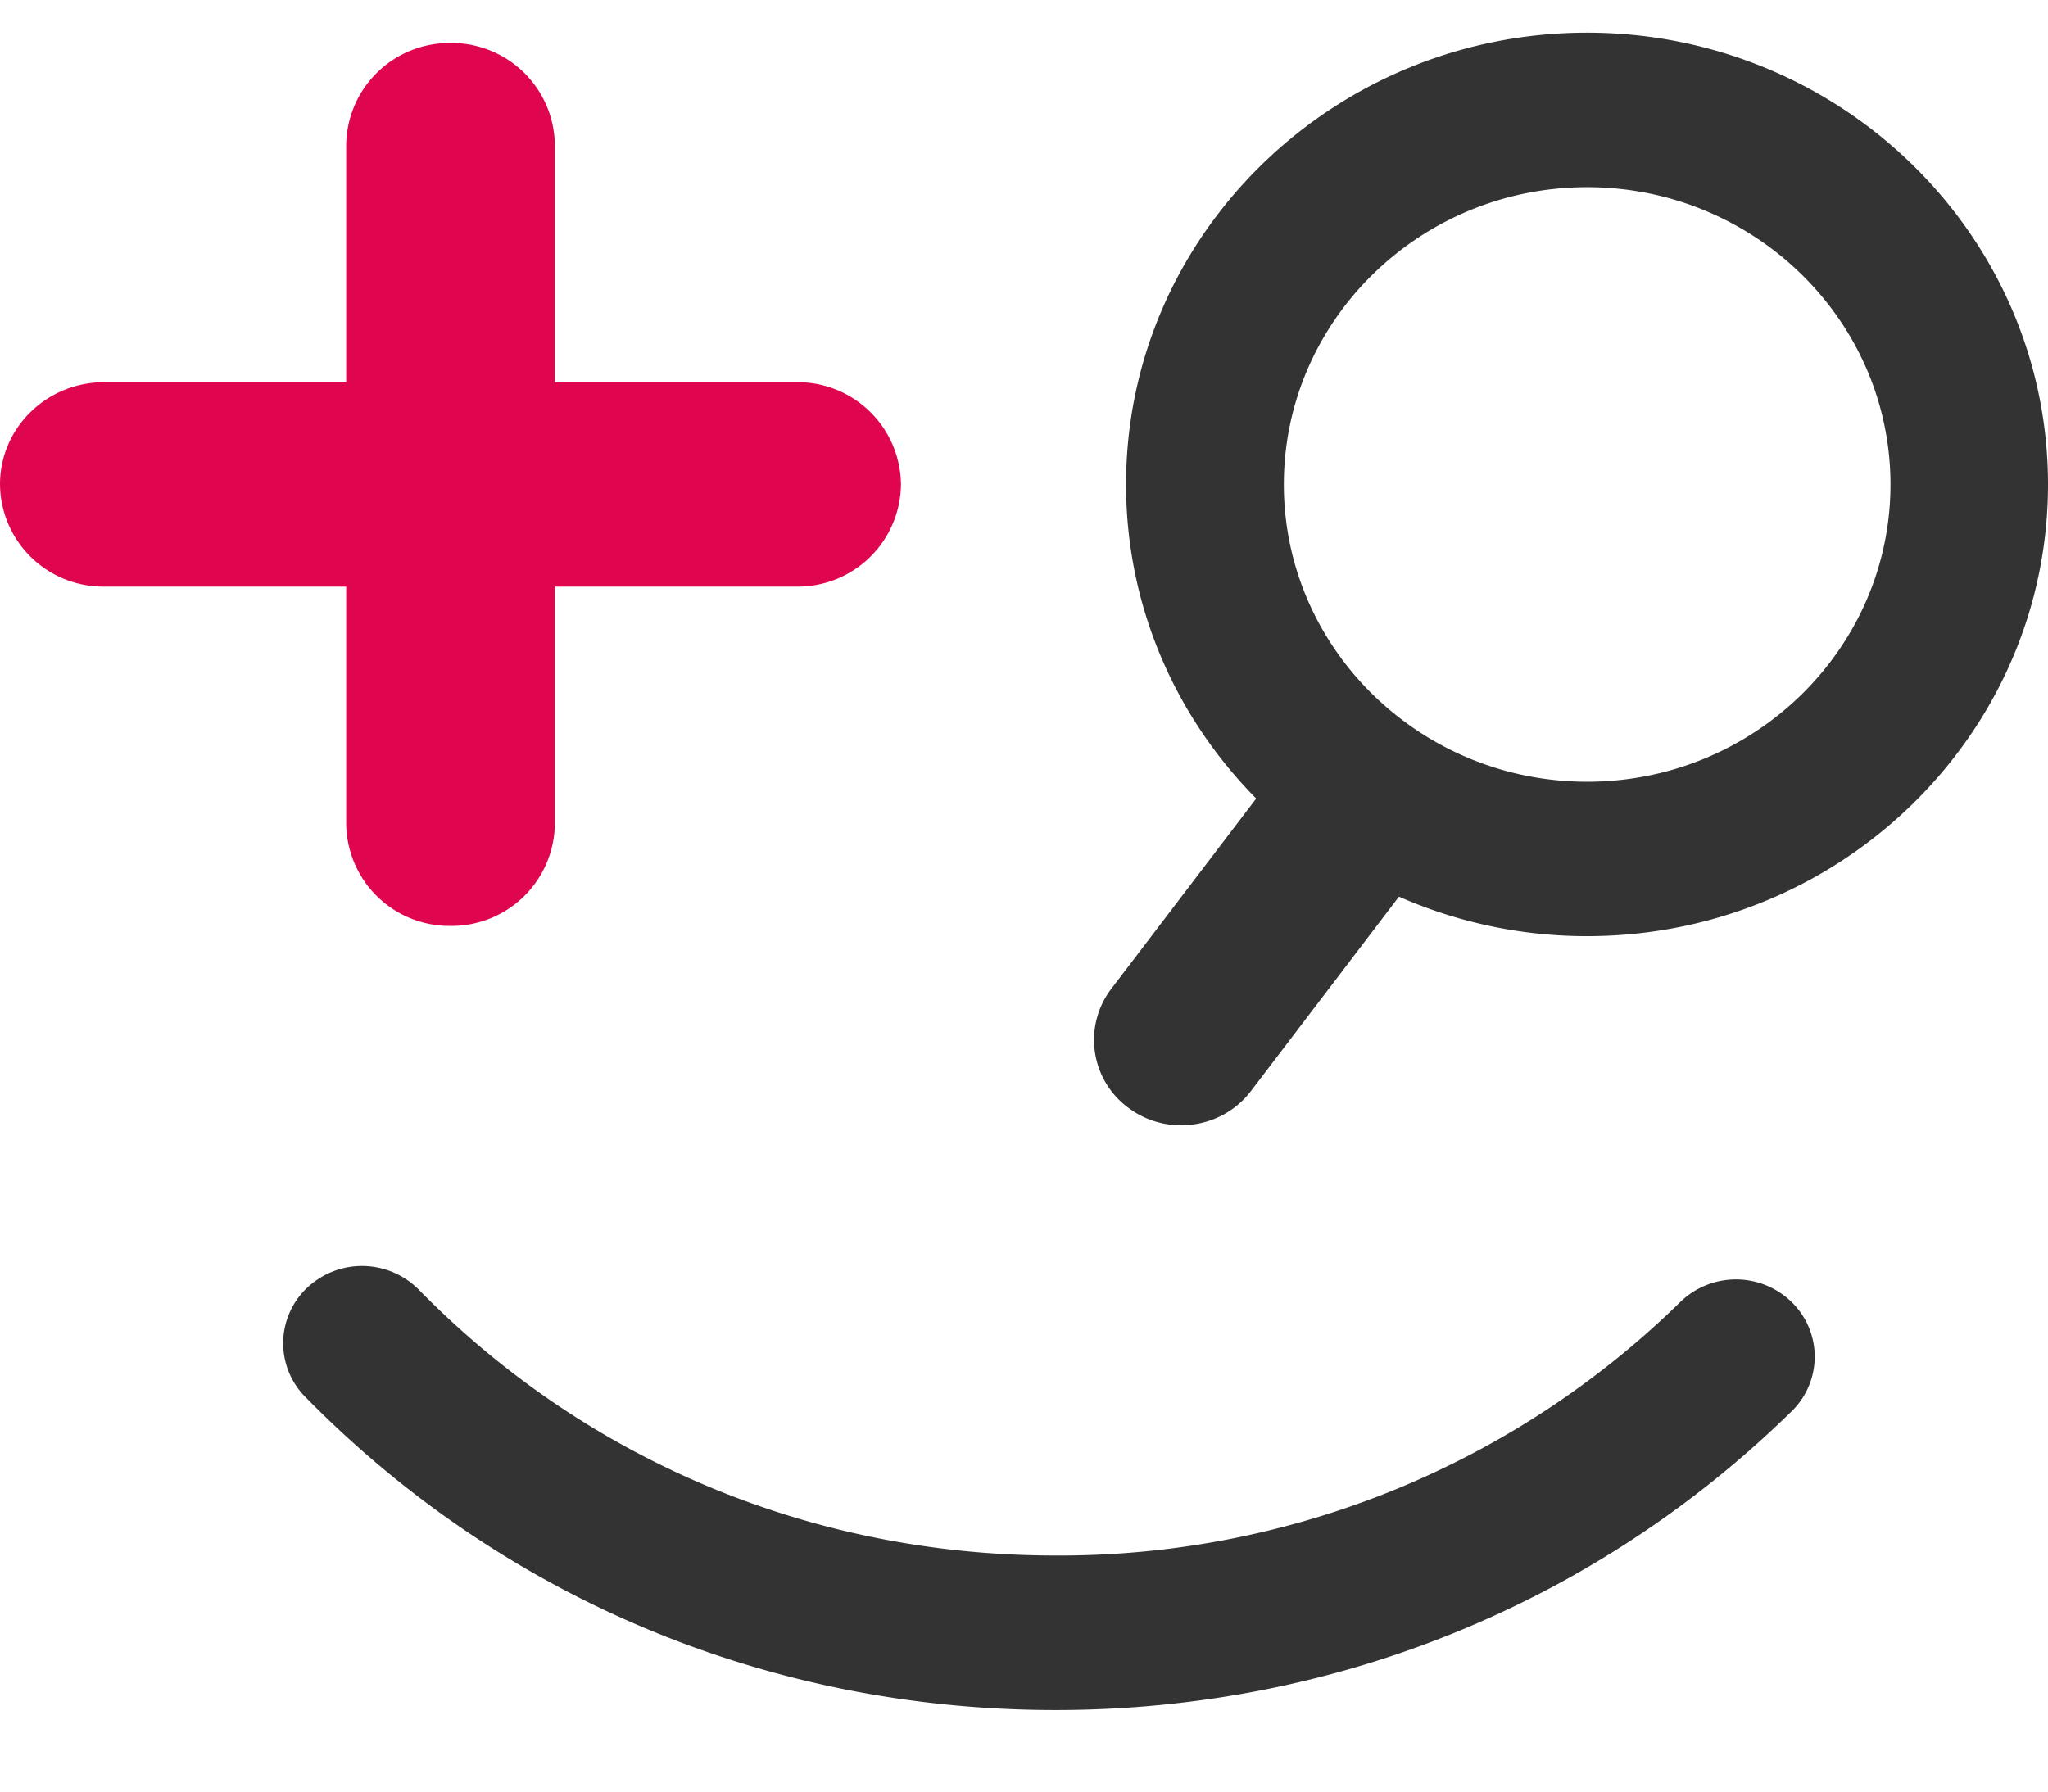
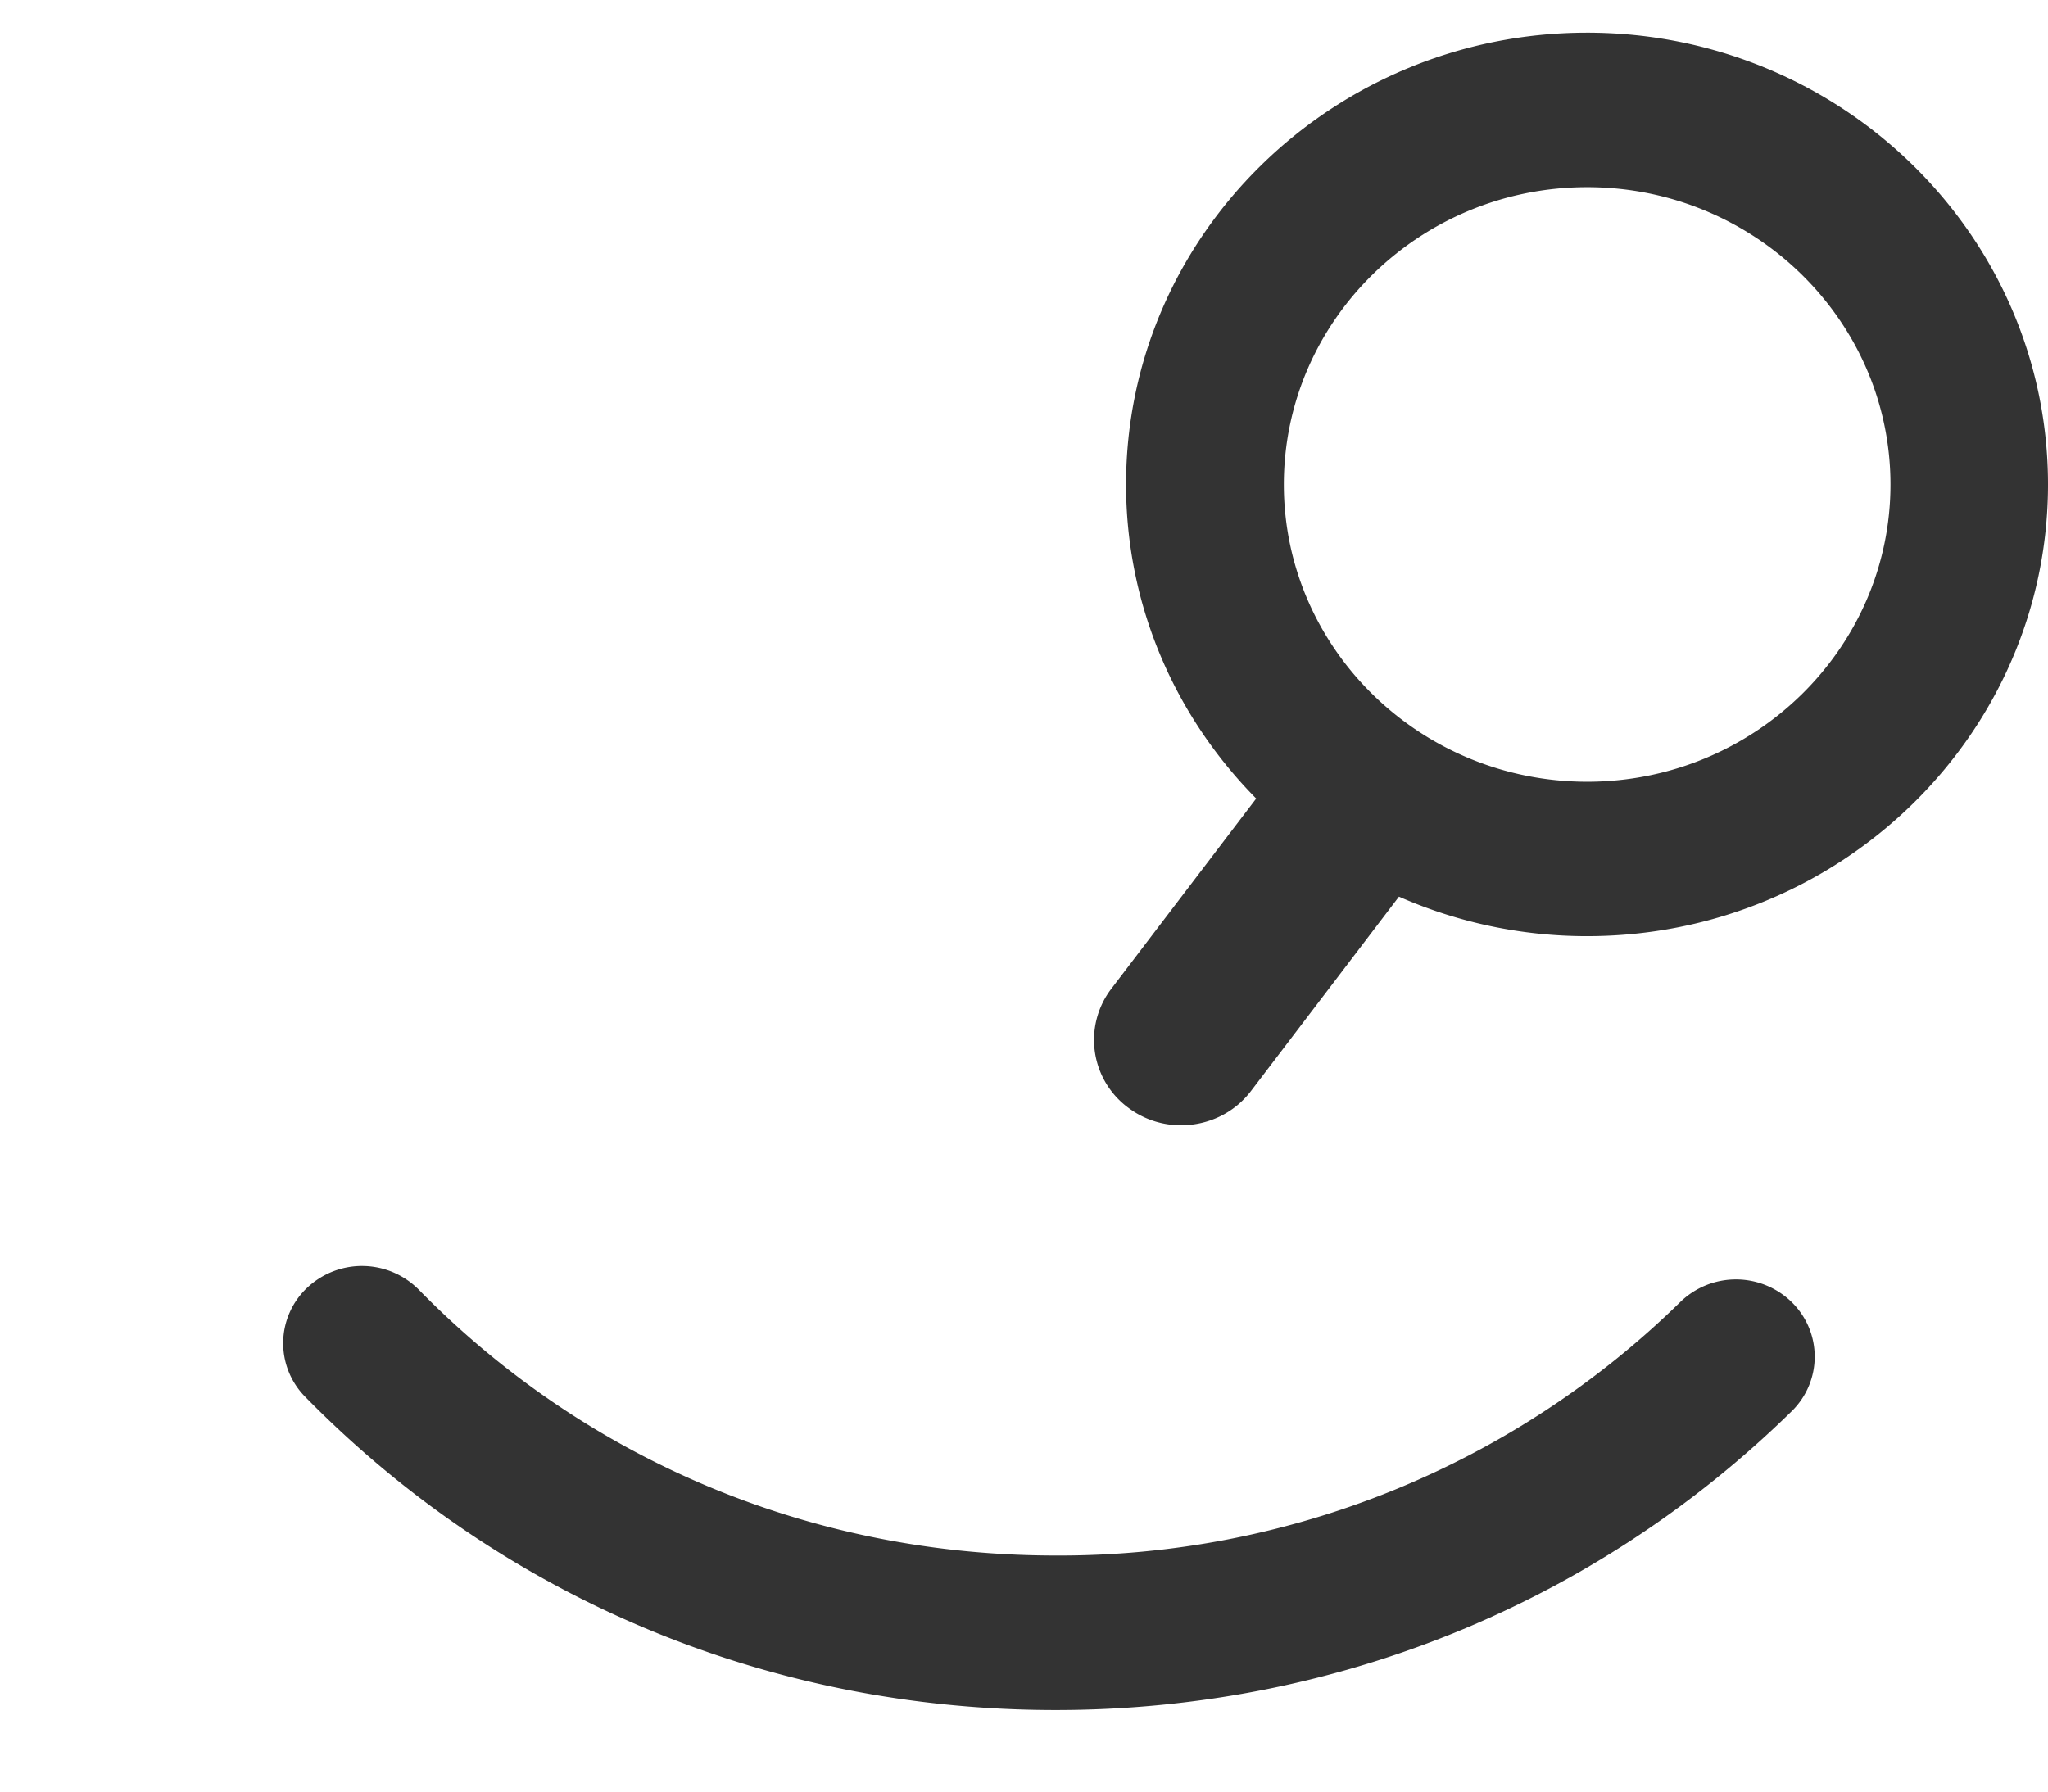
<svg xmlns="http://www.w3.org/2000/svg" width="24" height="21" viewBox="0 0 24 21" fill="none">
-   <path fill-rule="evenodd" clip-rule="evenodd" d="M4.057 6.876v2.779a1.21 1.21 0 0 0 1.222 1.198 1.21 1.21 0 0 0 1.223-1.198V6.876h2.833a1.21 1.21 0 0 0 1.223-1.198A1.21 1.21 0 0 0 9.335 4.48H6.502V1.702A1.21 1.21 0 0 0 5.279.504a1.21 1.21 0 0 0-1.222 1.198V4.48H1.222C.546 4.48 0 5.015 0 5.678a1.21 1.21 0 0 0 1.222 1.198h2.835z" fill="#DF054E" />
  <path fill-rule="evenodd" clip-rule="evenodd" d="M12.37 20.044c-3.349 0-6.472-1.304-8.794-3.672a.893.893 0 0 1 .026-1.28.937.937 0 0 1 1.306.025c1.97 2.01 4.62 3.116 7.463 3.116a10.39 10.39 0 0 0 7.319-2.971.936.936 0 0 1 1.306 0c.36.353.36.927 0 1.28-2.304 2.258-5.367 3.502-8.625 3.502zM18.6 9.163c-1.96 0-3.555-1.563-3.555-3.484 0-1.922 1.594-3.485 3.554-3.485 1.96 0 3.555 1.563 3.555 3.485 0 1.92-1.595 3.484-3.555 3.484zm-.002-8.78c-2.978 0-5.402 2.375-5.402 5.295 0 1.43.582 2.728 1.525 3.682l-1.698 2.23a.988.988 0 0 0 .207 1.4c.183.135.397.2.61.2.312 0 .619-.138.82-.402l1.734-2.278a5.46 5.46 0 0 0 2.204.463c2.979 0 5.402-2.375 5.402-5.295S21.577.383 18.598.383z" fill="#333" />
</svg>